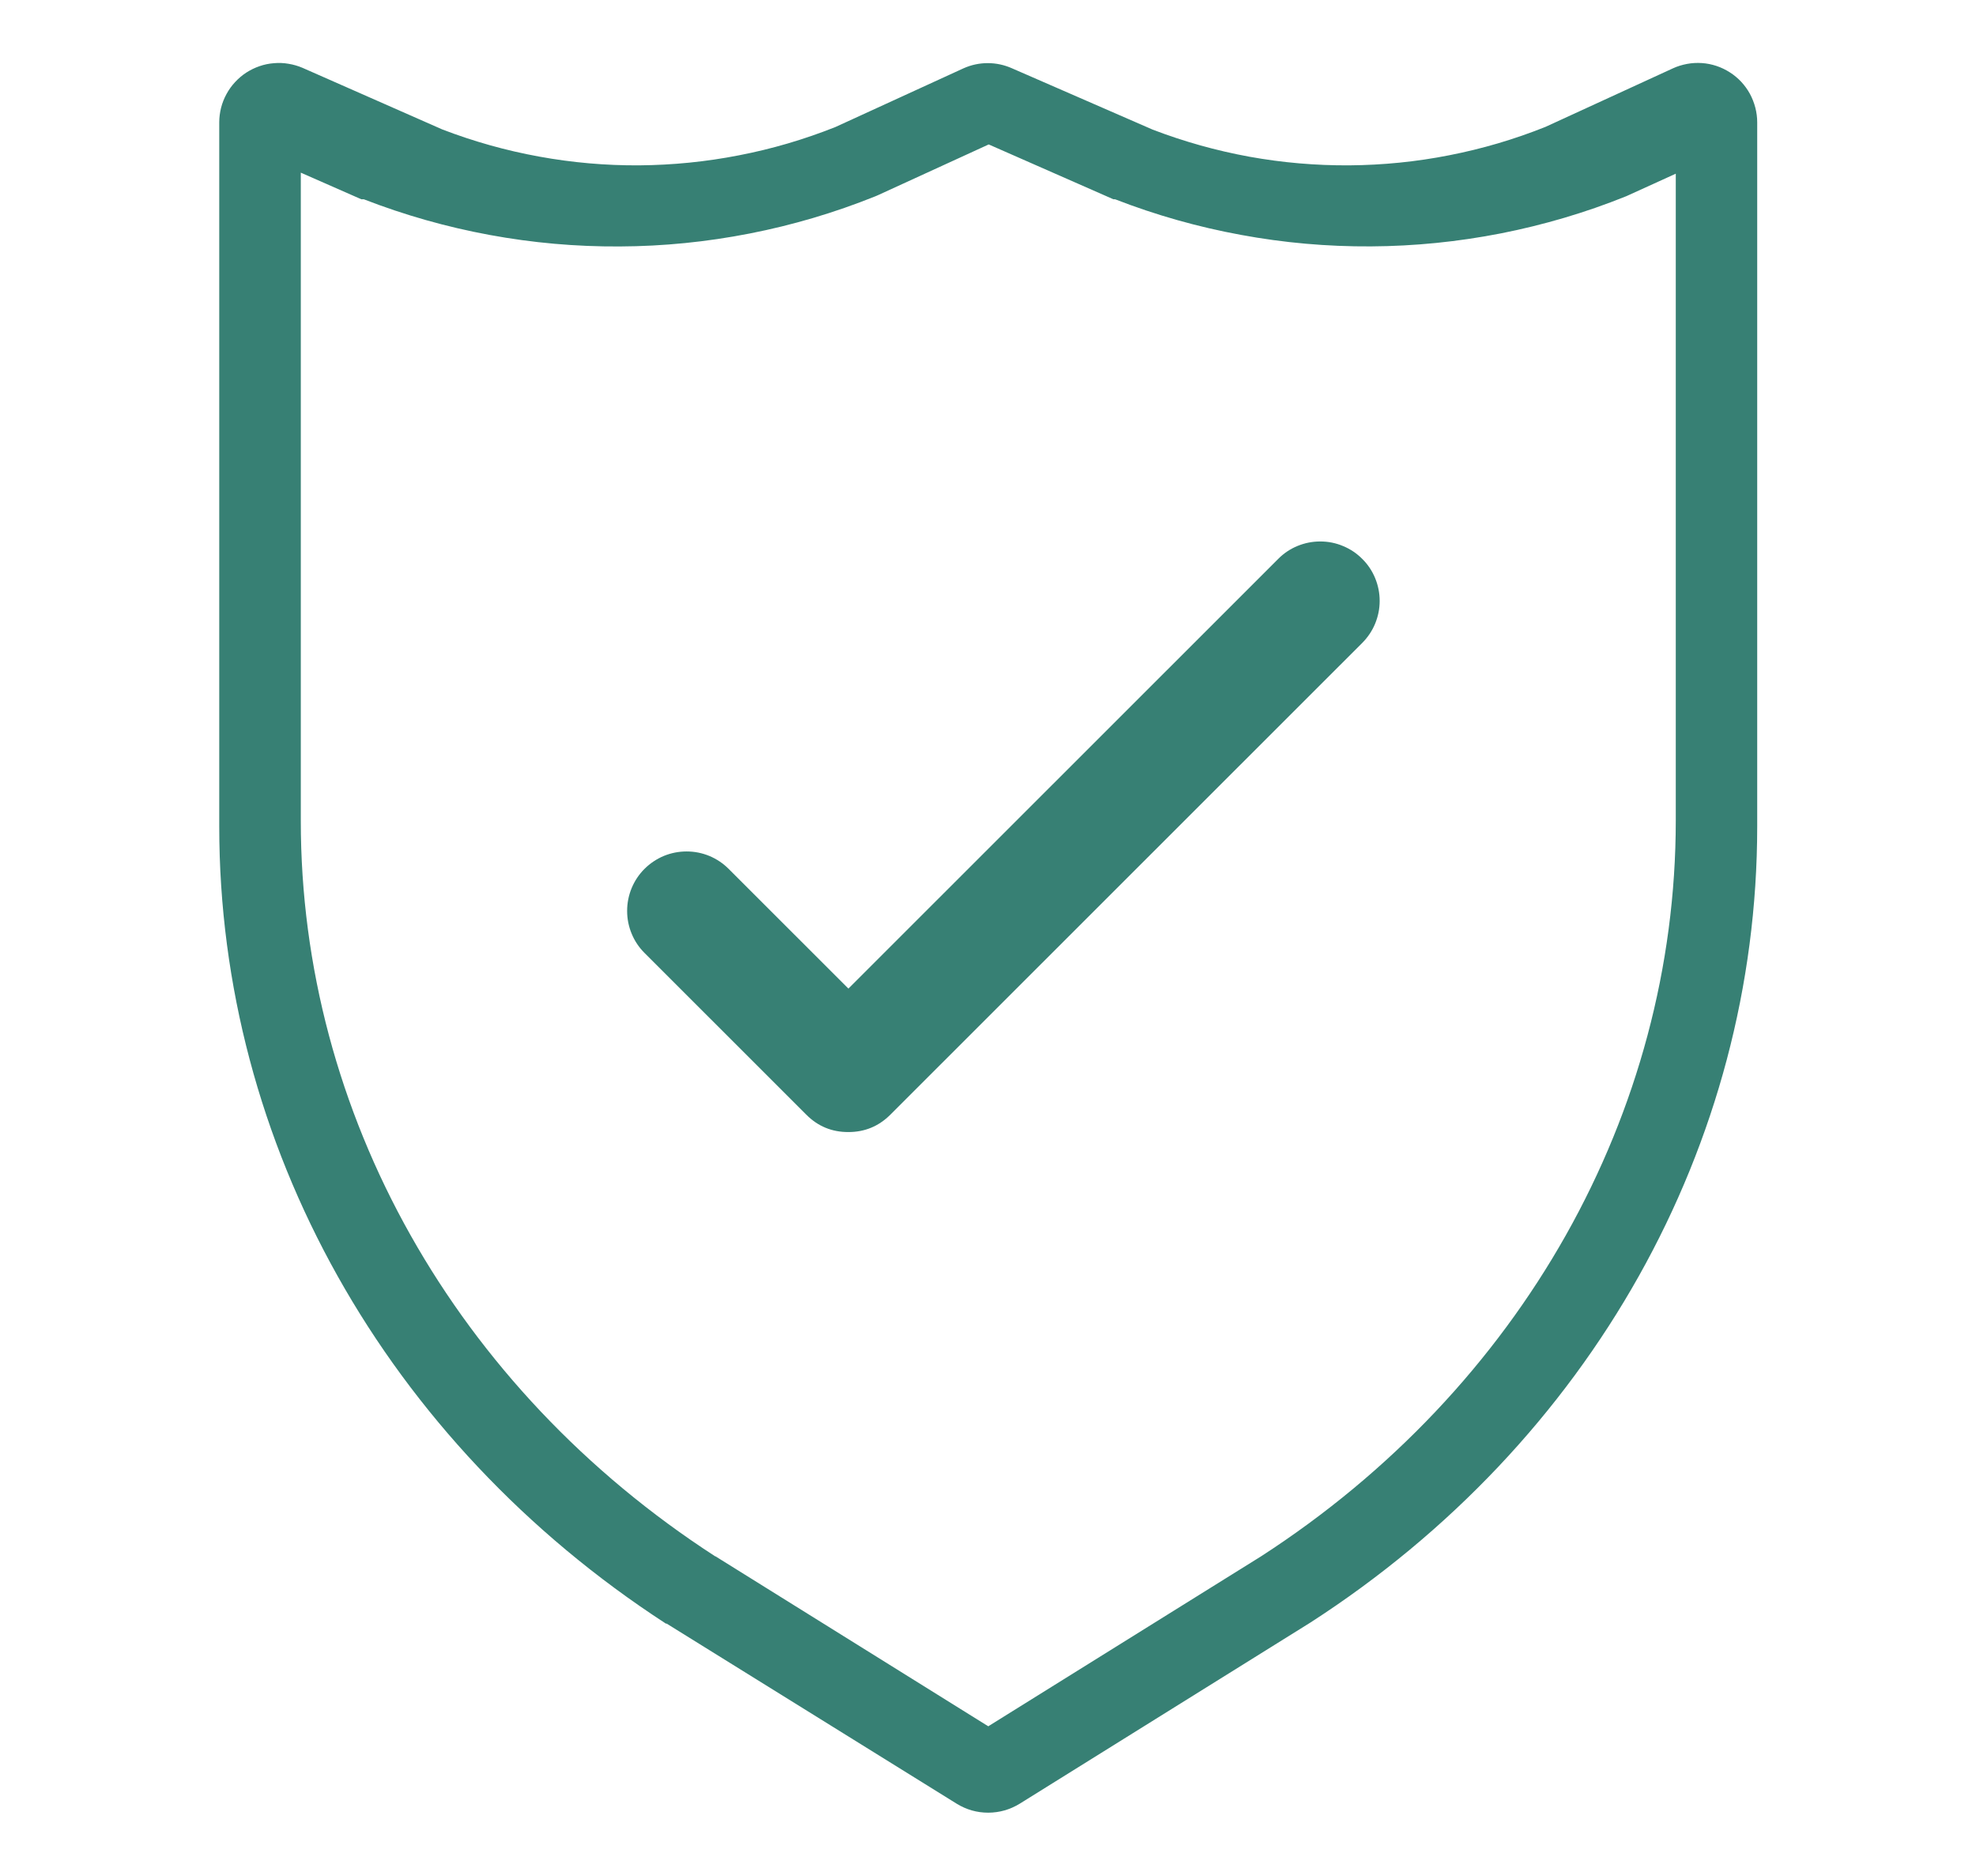
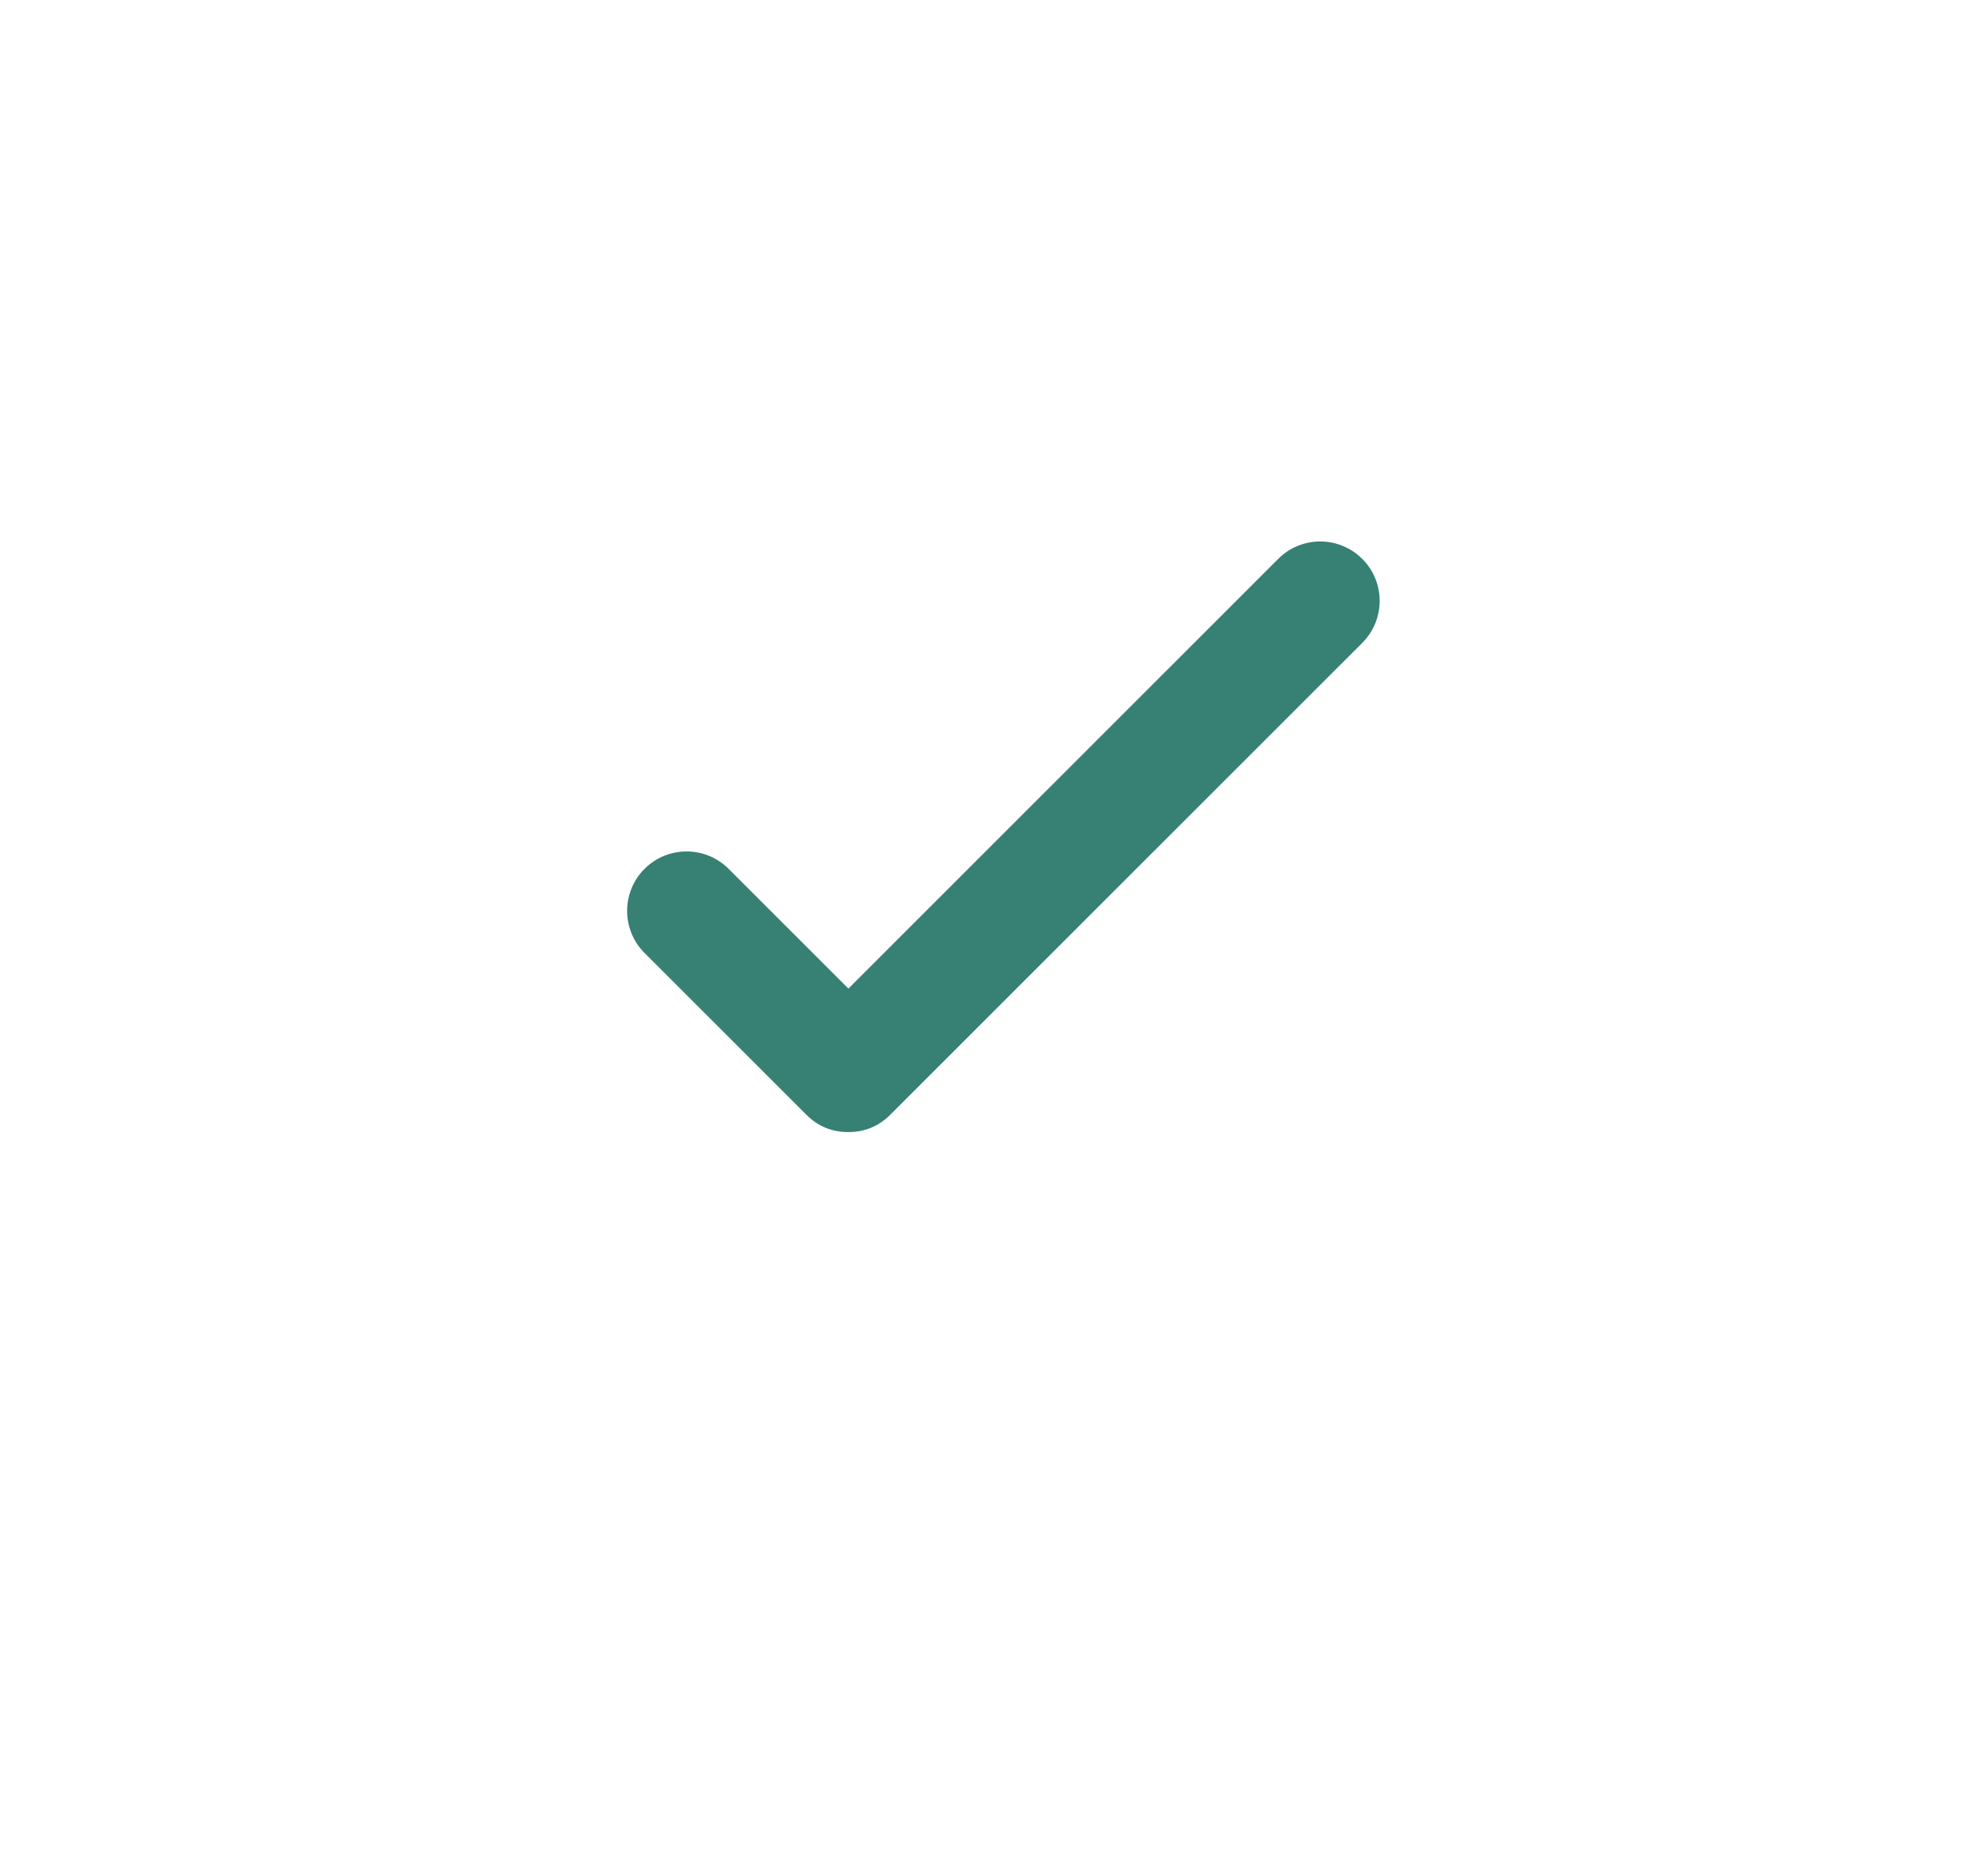
<svg xmlns="http://www.w3.org/2000/svg" width="158" zoomAndPan="magnify" viewBox="0 0 118.5 112.5" height="150" preserveAspectRatio="xMidYMid meet" version="1.0">
  <defs>
    <clipPath id="id1">
      <path d="M 13.148 3.738 L 105.379 3.738 L 105.379 108.715 L 13.148 108.715 Z M 13.148 3.738 " clip-rule="nonzero" />
    </clipPath>
  </defs>
  <g clip-path="url(#id1)">
-     <path fill="#378074" d="M 59.266 108.684 C 58.586 108.684 57.957 108.504 57.375 108.148 L 39.98 97.348 L 39.934 97.348 C 23.145 86.445 13.148 68.609 13.148 49.551 L 13.148 7.332 C 13.148 7.039 13.188 6.746 13.258 6.461 C 13.332 6.172 13.441 5.898 13.582 5.641 C 13.723 5.379 13.895 5.141 14.094 4.926 C 14.297 4.707 14.52 4.516 14.766 4.355 C 15.016 4.195 15.277 4.066 15.559 3.969 C 15.84 3.871 16.125 3.812 16.422 3.789 C 16.715 3.762 17.008 3.773 17.301 3.824 C 17.594 3.871 17.875 3.953 18.148 4.07 L 26.527 7.762 C 28.41 8.484 30.344 9.027 32.324 9.387 C 34.309 9.75 36.309 9.926 38.324 9.914 C 40.34 9.898 42.34 9.699 44.316 9.312 C 46.297 8.93 48.223 8.363 50.098 7.617 L 57.777 4.098 C 58.238 3.891 58.727 3.785 59.234 3.785 C 59.742 3.785 60.23 3.891 60.695 4.098 L 69.121 7.77 C 71.004 8.492 72.934 9.031 74.918 9.395 C 76.902 9.754 78.902 9.926 80.918 9.914 C 82.938 9.898 84.934 9.699 86.91 9.309 C 88.891 8.922 90.816 8.355 92.688 7.605 L 100.324 4.098 C 100.594 3.973 100.879 3.887 101.172 3.832 C 101.465 3.777 101.762 3.762 102.059 3.781 C 102.359 3.801 102.648 3.859 102.934 3.953 C 103.215 4.047 103.484 4.176 103.734 4.336 C 103.988 4.496 104.215 4.688 104.418 4.902 C 104.621 5.121 104.797 5.363 104.941 5.625 C 105.082 5.887 105.191 6.164 105.266 6.453 C 105.34 6.742 105.379 7.035 105.379 7.332 L 105.379 49.551 C 105.379 68.629 95.379 86.453 78.59 97.281 L 61.148 108.148 C 60.57 108.5 59.945 108.68 59.266 108.684 Z M 42.906 93.312 L 59.266 103.504 L 75.629 93.312 C 91.199 83.246 100.496 66.758 100.496 49.195 L 100.496 10.414 L 97.68 11.695 L 97.523 11.766 C 95.09 12.746 92.586 13.484 90.012 13.992 C 87.438 14.496 84.84 14.758 82.215 14.773 C 79.594 14.789 76.992 14.559 74.414 14.082 C 71.832 13.609 69.32 12.898 66.875 11.949 L 66.773 11.949 L 59.293 8.66 L 52.633 11.711 L 52.477 11.777 C 50.043 12.754 47.539 13.496 44.961 14 C 42.387 14.504 39.789 14.766 37.164 14.777 C 34.539 14.793 31.938 14.562 29.359 14.086 C 26.777 13.609 24.266 12.898 21.82 11.949 L 21.672 11.949 L 18.039 10.352 L 18.039 49.195 C 18.027 66.758 27.328 83.246 42.887 93.312 Z M 76.672 94.293 Z M 76.672 94.293 " fill-opacity="1" fill-rule="nonzero" />
-   </g>
+     </g>
  <path fill="#378074" d="M 50.879 67.875 C 49.891 67.879 49.047 67.531 48.352 66.832 L 38.652 57.137 C 38.316 56.801 38.059 56.418 37.879 55.98 C 37.699 55.543 37.609 55.09 37.609 54.617 C 37.609 54.145 37.699 53.688 37.879 53.25 C 38.059 52.816 38.316 52.43 38.652 52.094 C 38.988 51.762 39.371 51.504 39.809 51.32 C 40.246 51.141 40.703 51.051 41.176 51.051 C 41.648 51.051 42.102 51.141 42.539 51.32 C 42.977 51.504 43.363 51.762 43.695 52.094 L 50.879 59.273 L 76.656 33.508 C 76.988 33.172 77.375 32.914 77.812 32.734 C 78.25 32.555 78.703 32.465 79.176 32.465 C 79.648 32.465 80.105 32.555 80.539 32.738 C 80.977 32.918 81.363 33.176 81.695 33.512 C 82.031 33.844 82.289 34.23 82.469 34.668 C 82.648 35.105 82.738 35.559 82.738 36.031 C 82.738 36.504 82.645 36.957 82.465 37.395 C 82.285 37.832 82.023 38.215 81.691 38.551 L 53.395 66.832 C 52.699 67.527 51.863 67.875 50.879 67.875 Z M 50.879 67.875 " fill-opacity="1" fill-rule="nonzero" />
</svg>